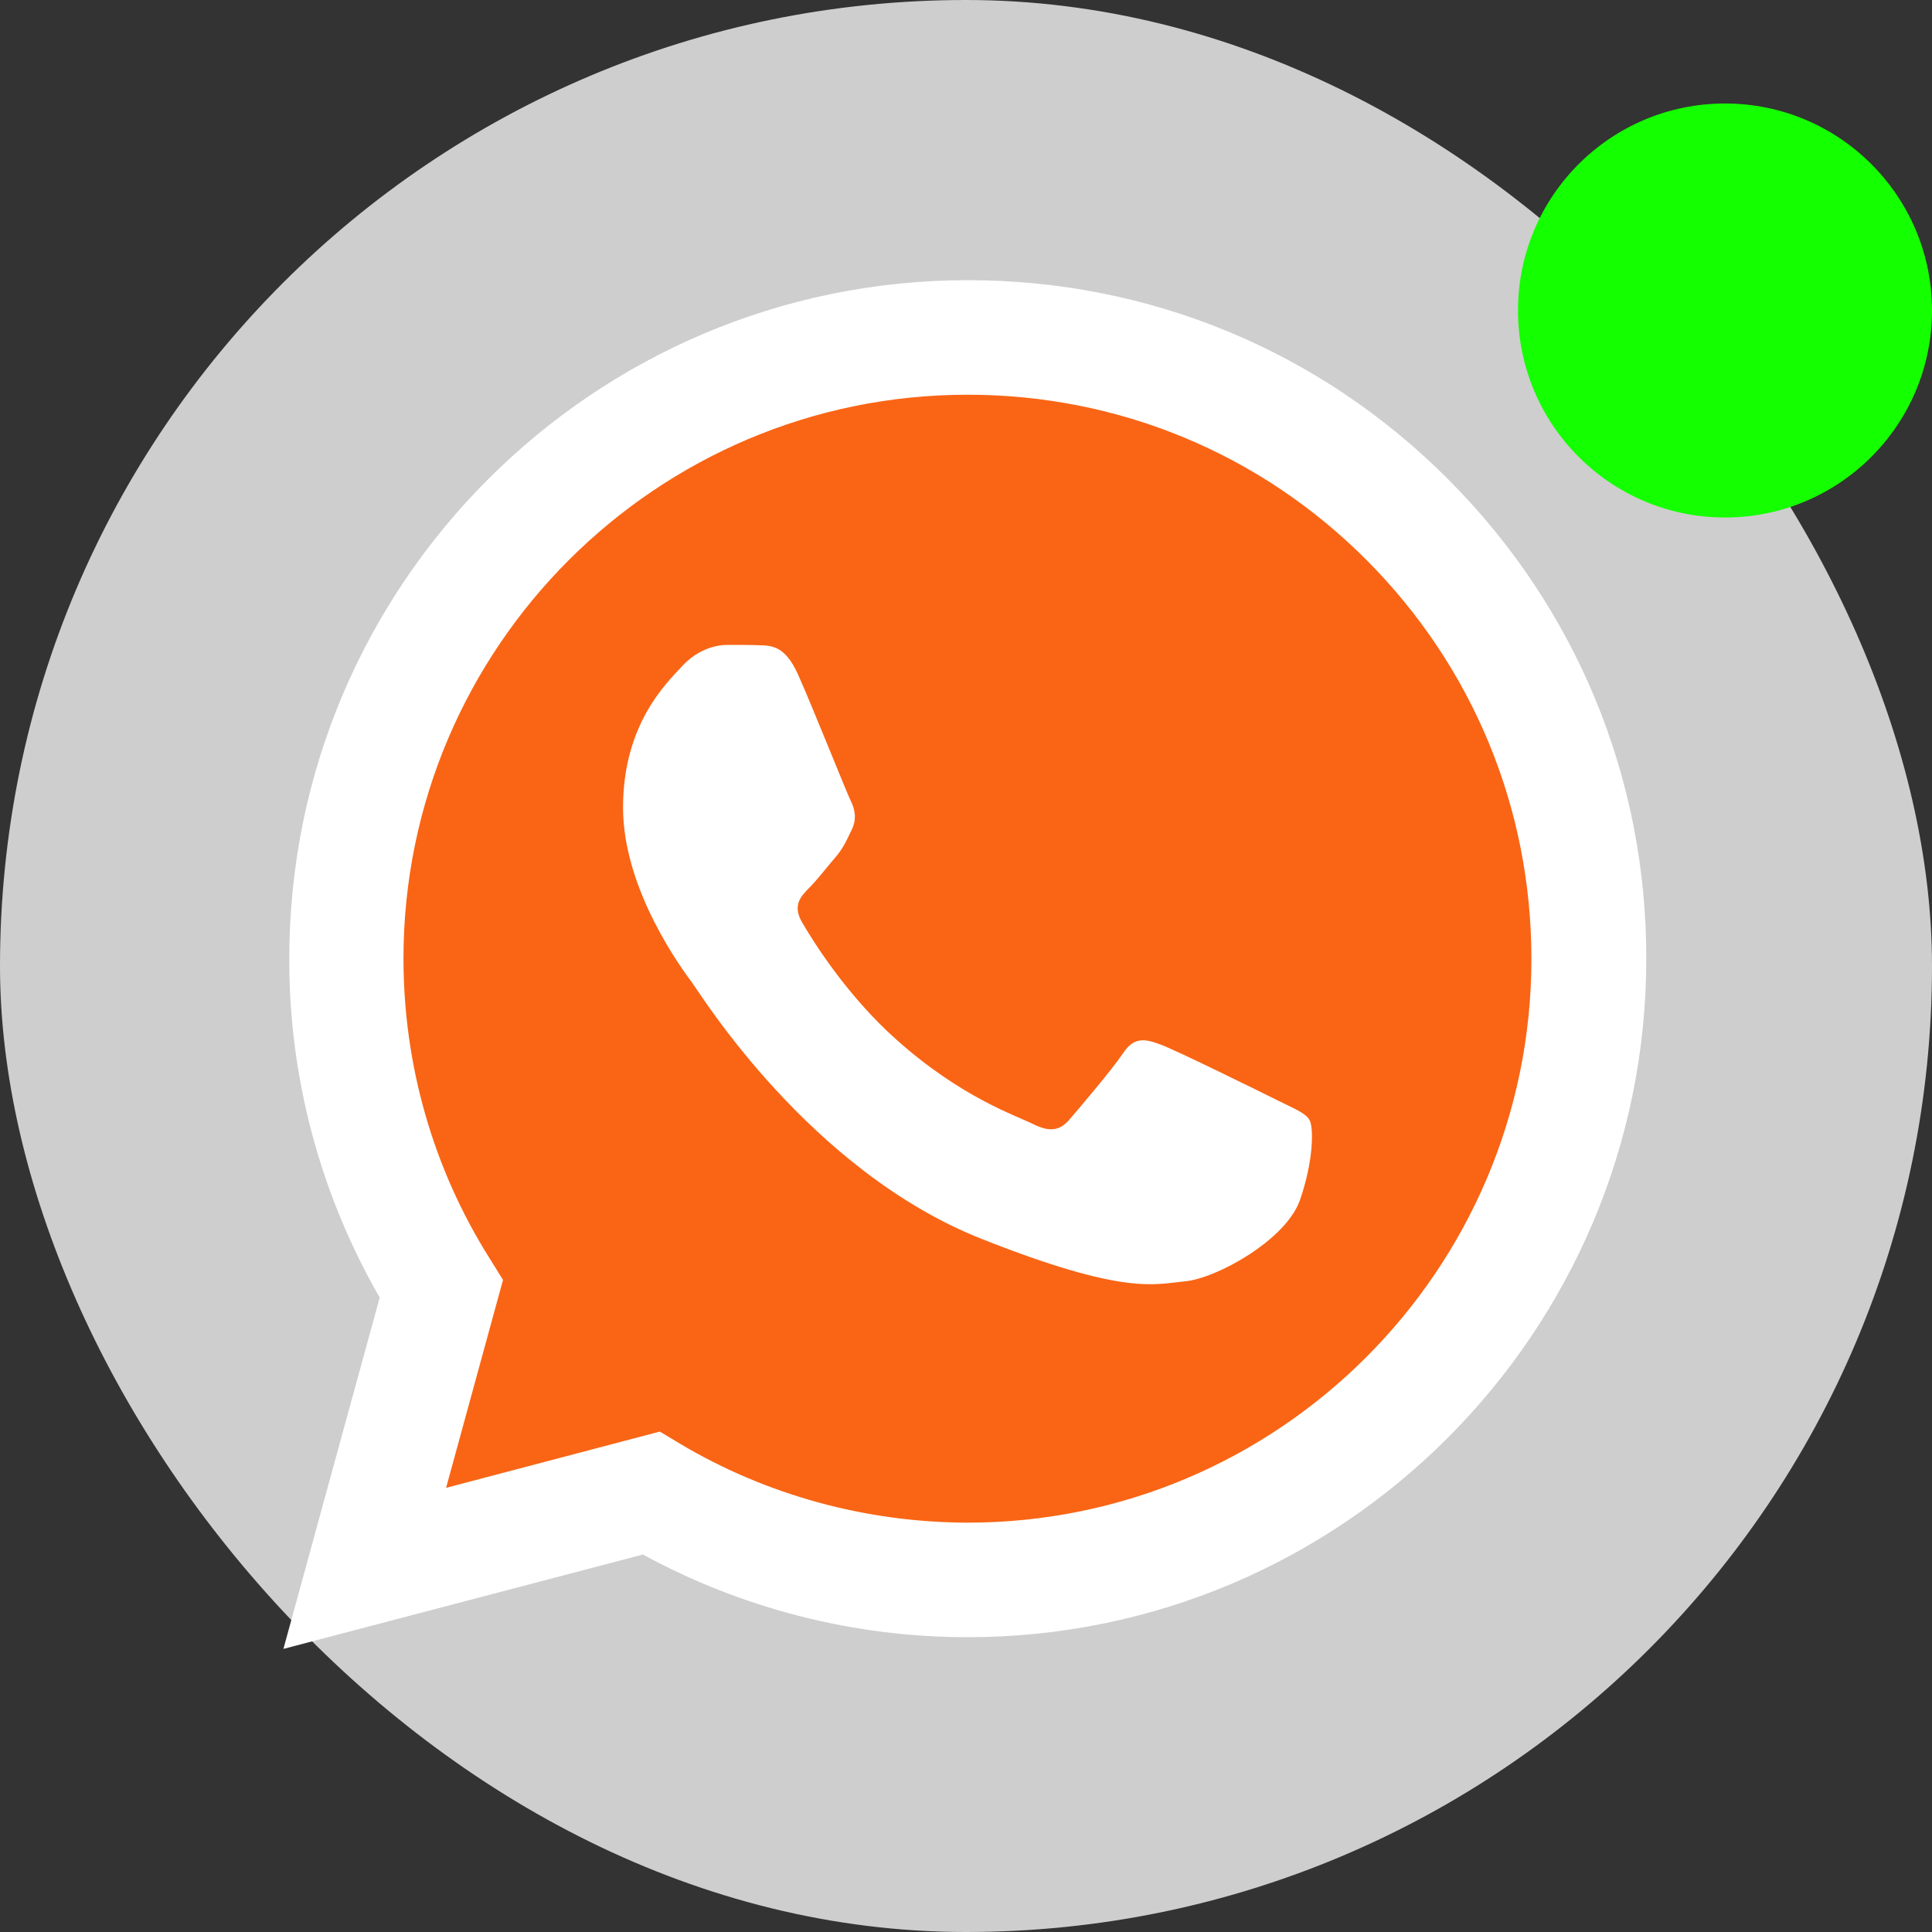
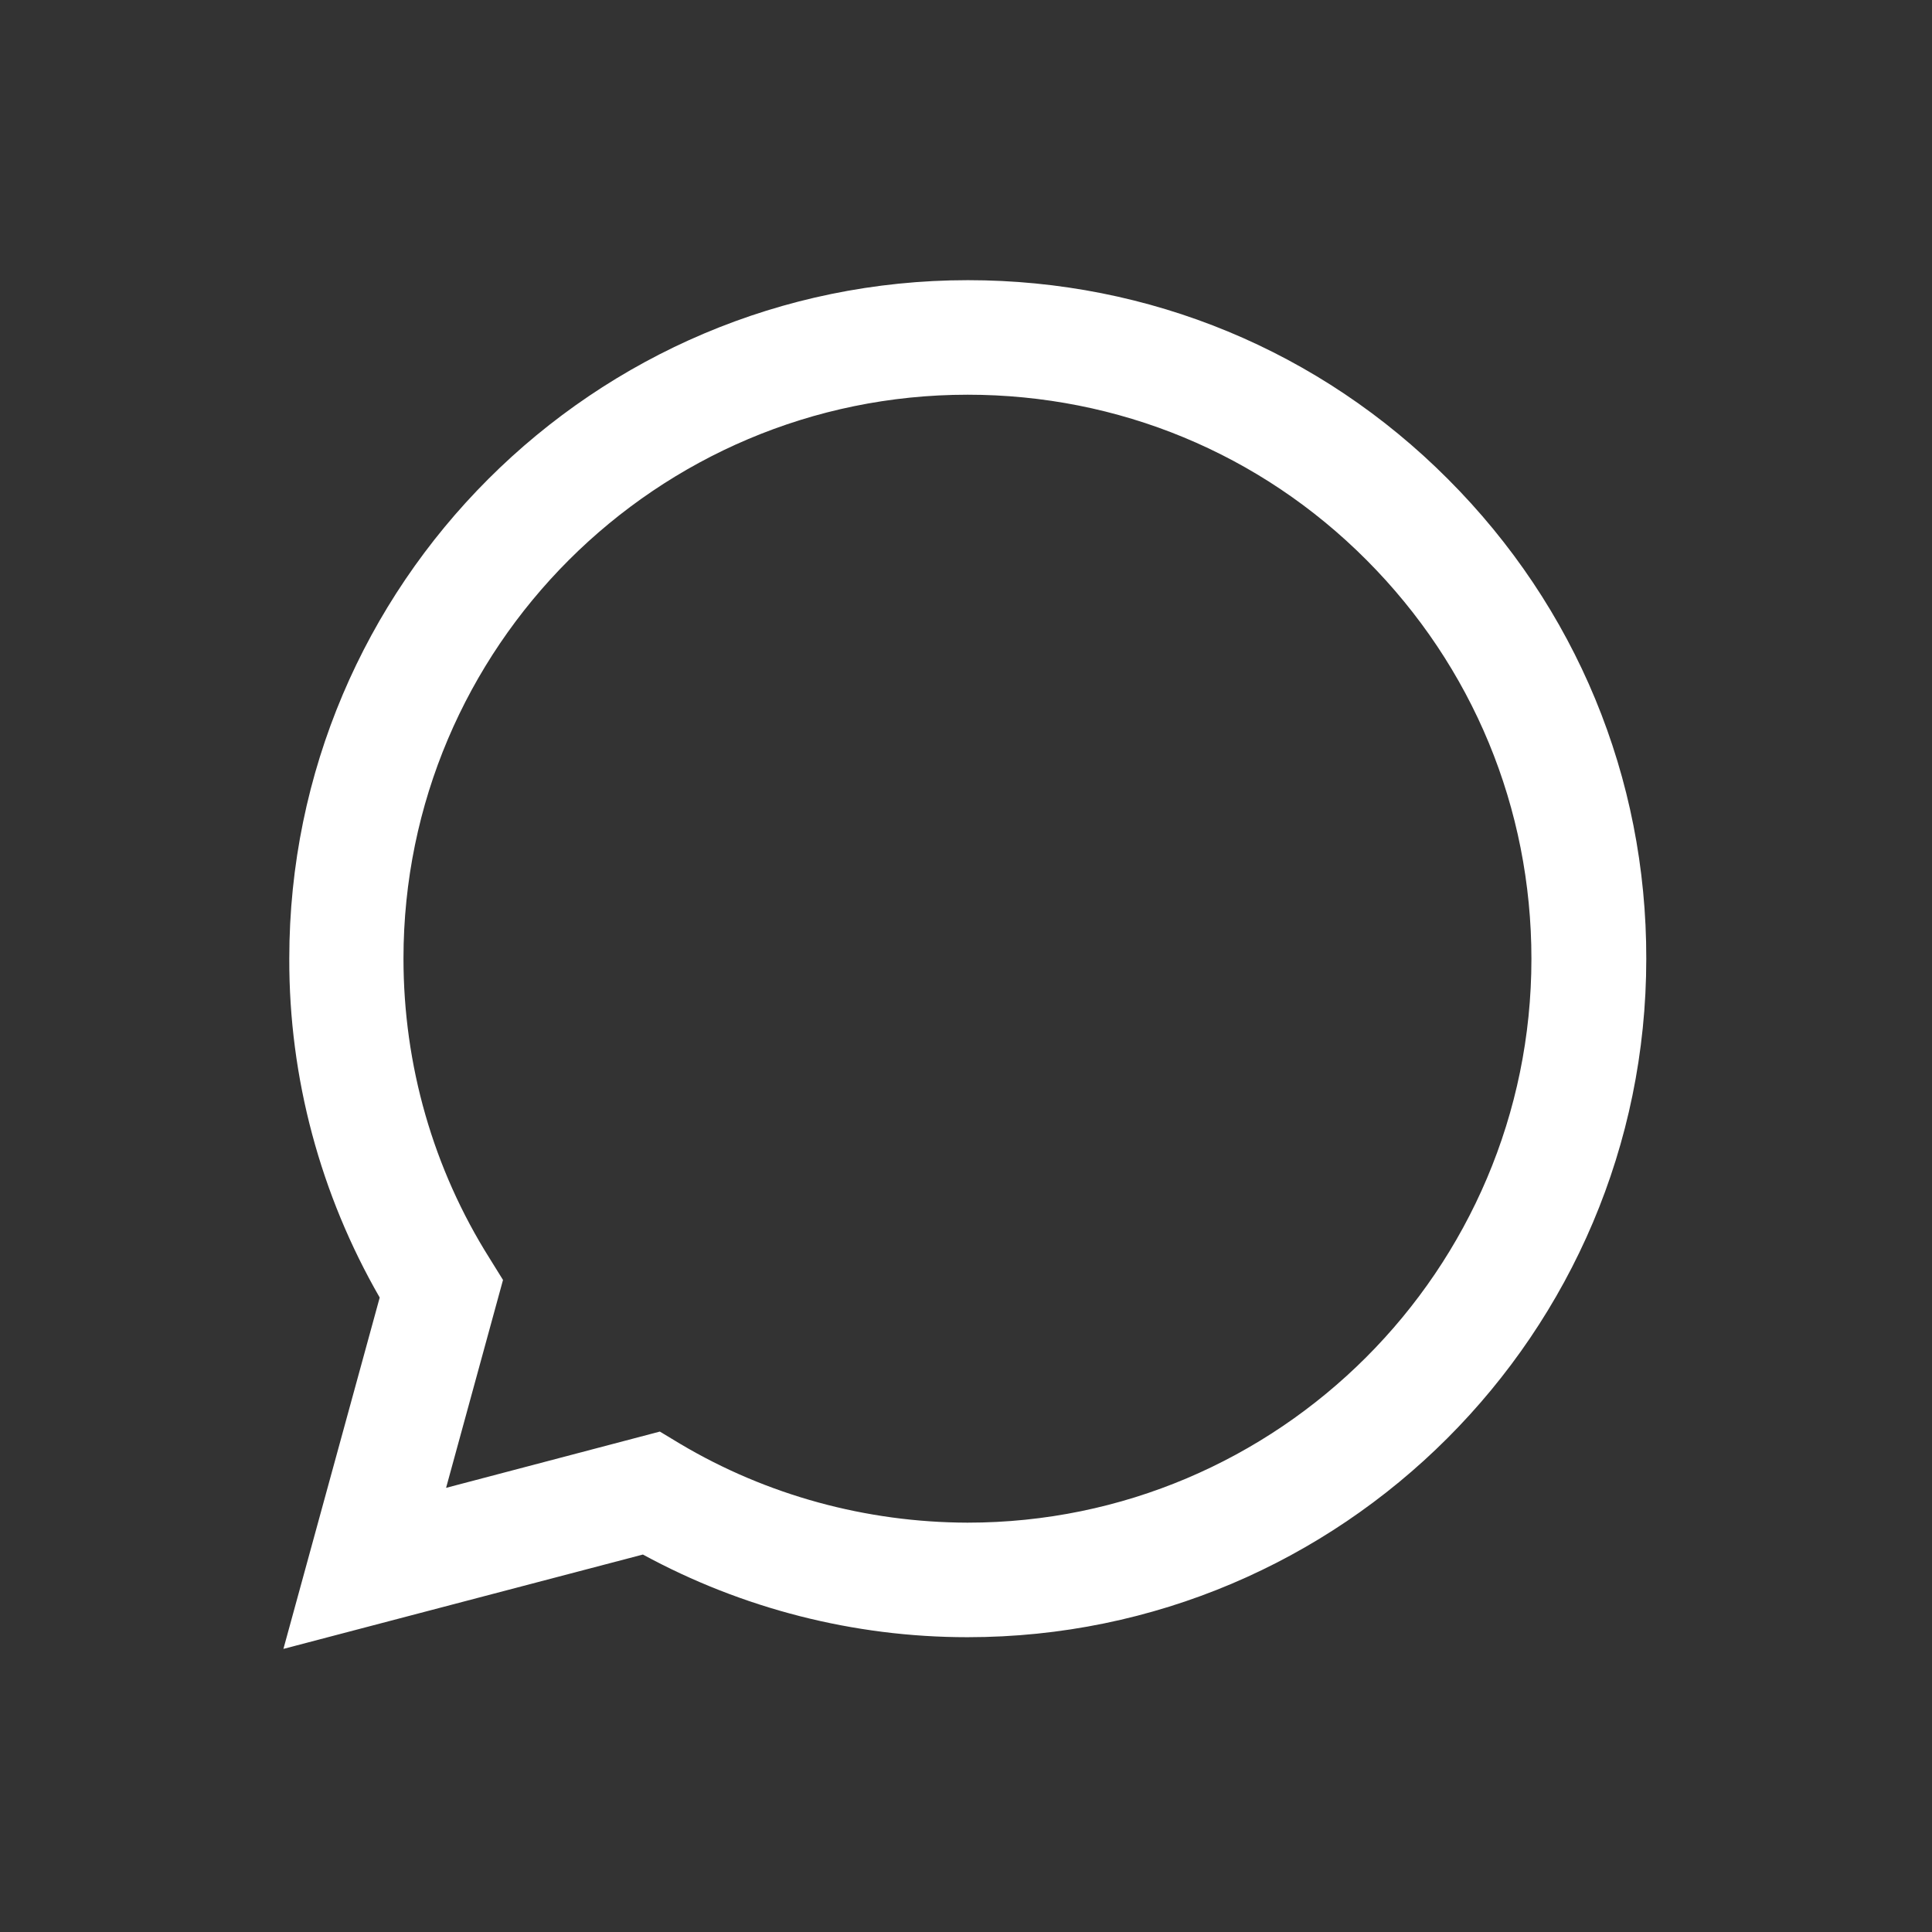
<svg xmlns="http://www.w3.org/2000/svg" width="56" height="56" viewBox="0 0 56 56" fill="none">
  <rect x="0" y="0" width="56" height="56" fill="#333333" stroke="none" />
-   <rect width="56" height="56" rx="28" fill="#CECECE" />
-   <path d="M8.902 47.108L11.599 37.273C9.94 34.397 9.063 31.124 9.063 27.786C9.063 17.318 17.588 8.803 28.046 8.803C33.129 8.803 37.891 10.783 41.474 14.367C45.058 17.95 47.029 22.722 47.029 27.795C47.029 38.263 38.504 46.779 28.046 46.779H28.036C24.858 46.779 21.737 45.977 18.964 44.468L8.902 47.108Z" fill="#F96515" />
  <path d="M8.215 47.794L11.006 37.61C9.29 34.63 8.375 31.244 8.385 27.783C8.385 16.938 17.211 8.121 28.056 8.121C33.318 8.121 38.26 10.168 41.966 13.883C45.681 17.599 47.728 22.54 47.718 27.793C47.718 38.638 38.892 47.455 28.047 47.455H28.037C24.746 47.455 21.512 46.625 18.635 45.059L8.215 47.794ZM19.126 41.495L19.72 41.853C22.228 43.343 25.105 44.126 28.037 44.135H28.047C37.053 44.135 44.389 36.808 44.389 27.793C44.389 23.426 42.692 19.324 39.608 16.231C36.525 13.138 32.413 11.441 28.047 11.441C19.031 11.441 11.695 18.768 11.695 27.783C11.695 30.867 12.553 33.875 14.194 36.478L14.58 37.1L12.93 43.126L19.126 41.495Z" fill="white" />
-   <path d="M23.132 19.552C22.764 18.731 22.378 18.712 22.029 18.703C21.746 18.693 21.416 18.693 21.086 18.693C20.756 18.693 20.228 18.816 19.775 19.306C19.322 19.797 18.059 20.985 18.059 23.409C18.059 25.823 19.822 28.161 20.067 28.491C20.312 28.822 23.472 33.942 28.46 35.913C32.609 37.554 33.458 37.224 34.354 37.139C35.259 37.054 37.259 35.951 37.674 34.8C38.079 33.65 38.079 32.669 37.956 32.462C37.834 32.254 37.504 32.132 37.013 31.886C36.523 31.641 34.109 30.453 33.656 30.283C33.204 30.113 32.874 30.038 32.553 30.528C32.223 31.019 31.28 32.122 30.997 32.452C30.714 32.782 30.422 32.82 29.931 32.575C29.441 32.33 27.857 31.811 25.98 30.132C24.518 28.831 23.528 27.218 23.245 26.728C22.962 26.238 23.217 25.974 23.462 25.728C23.679 25.511 23.953 25.153 24.198 24.87C24.443 24.587 24.528 24.38 24.688 24.05C24.848 23.72 24.773 23.437 24.65 23.192C24.528 22.946 23.566 20.523 23.132 19.552Z" fill="white" />
-   <circle cx="50" cy="9" r="6" fill="#14FF00" />
</svg>